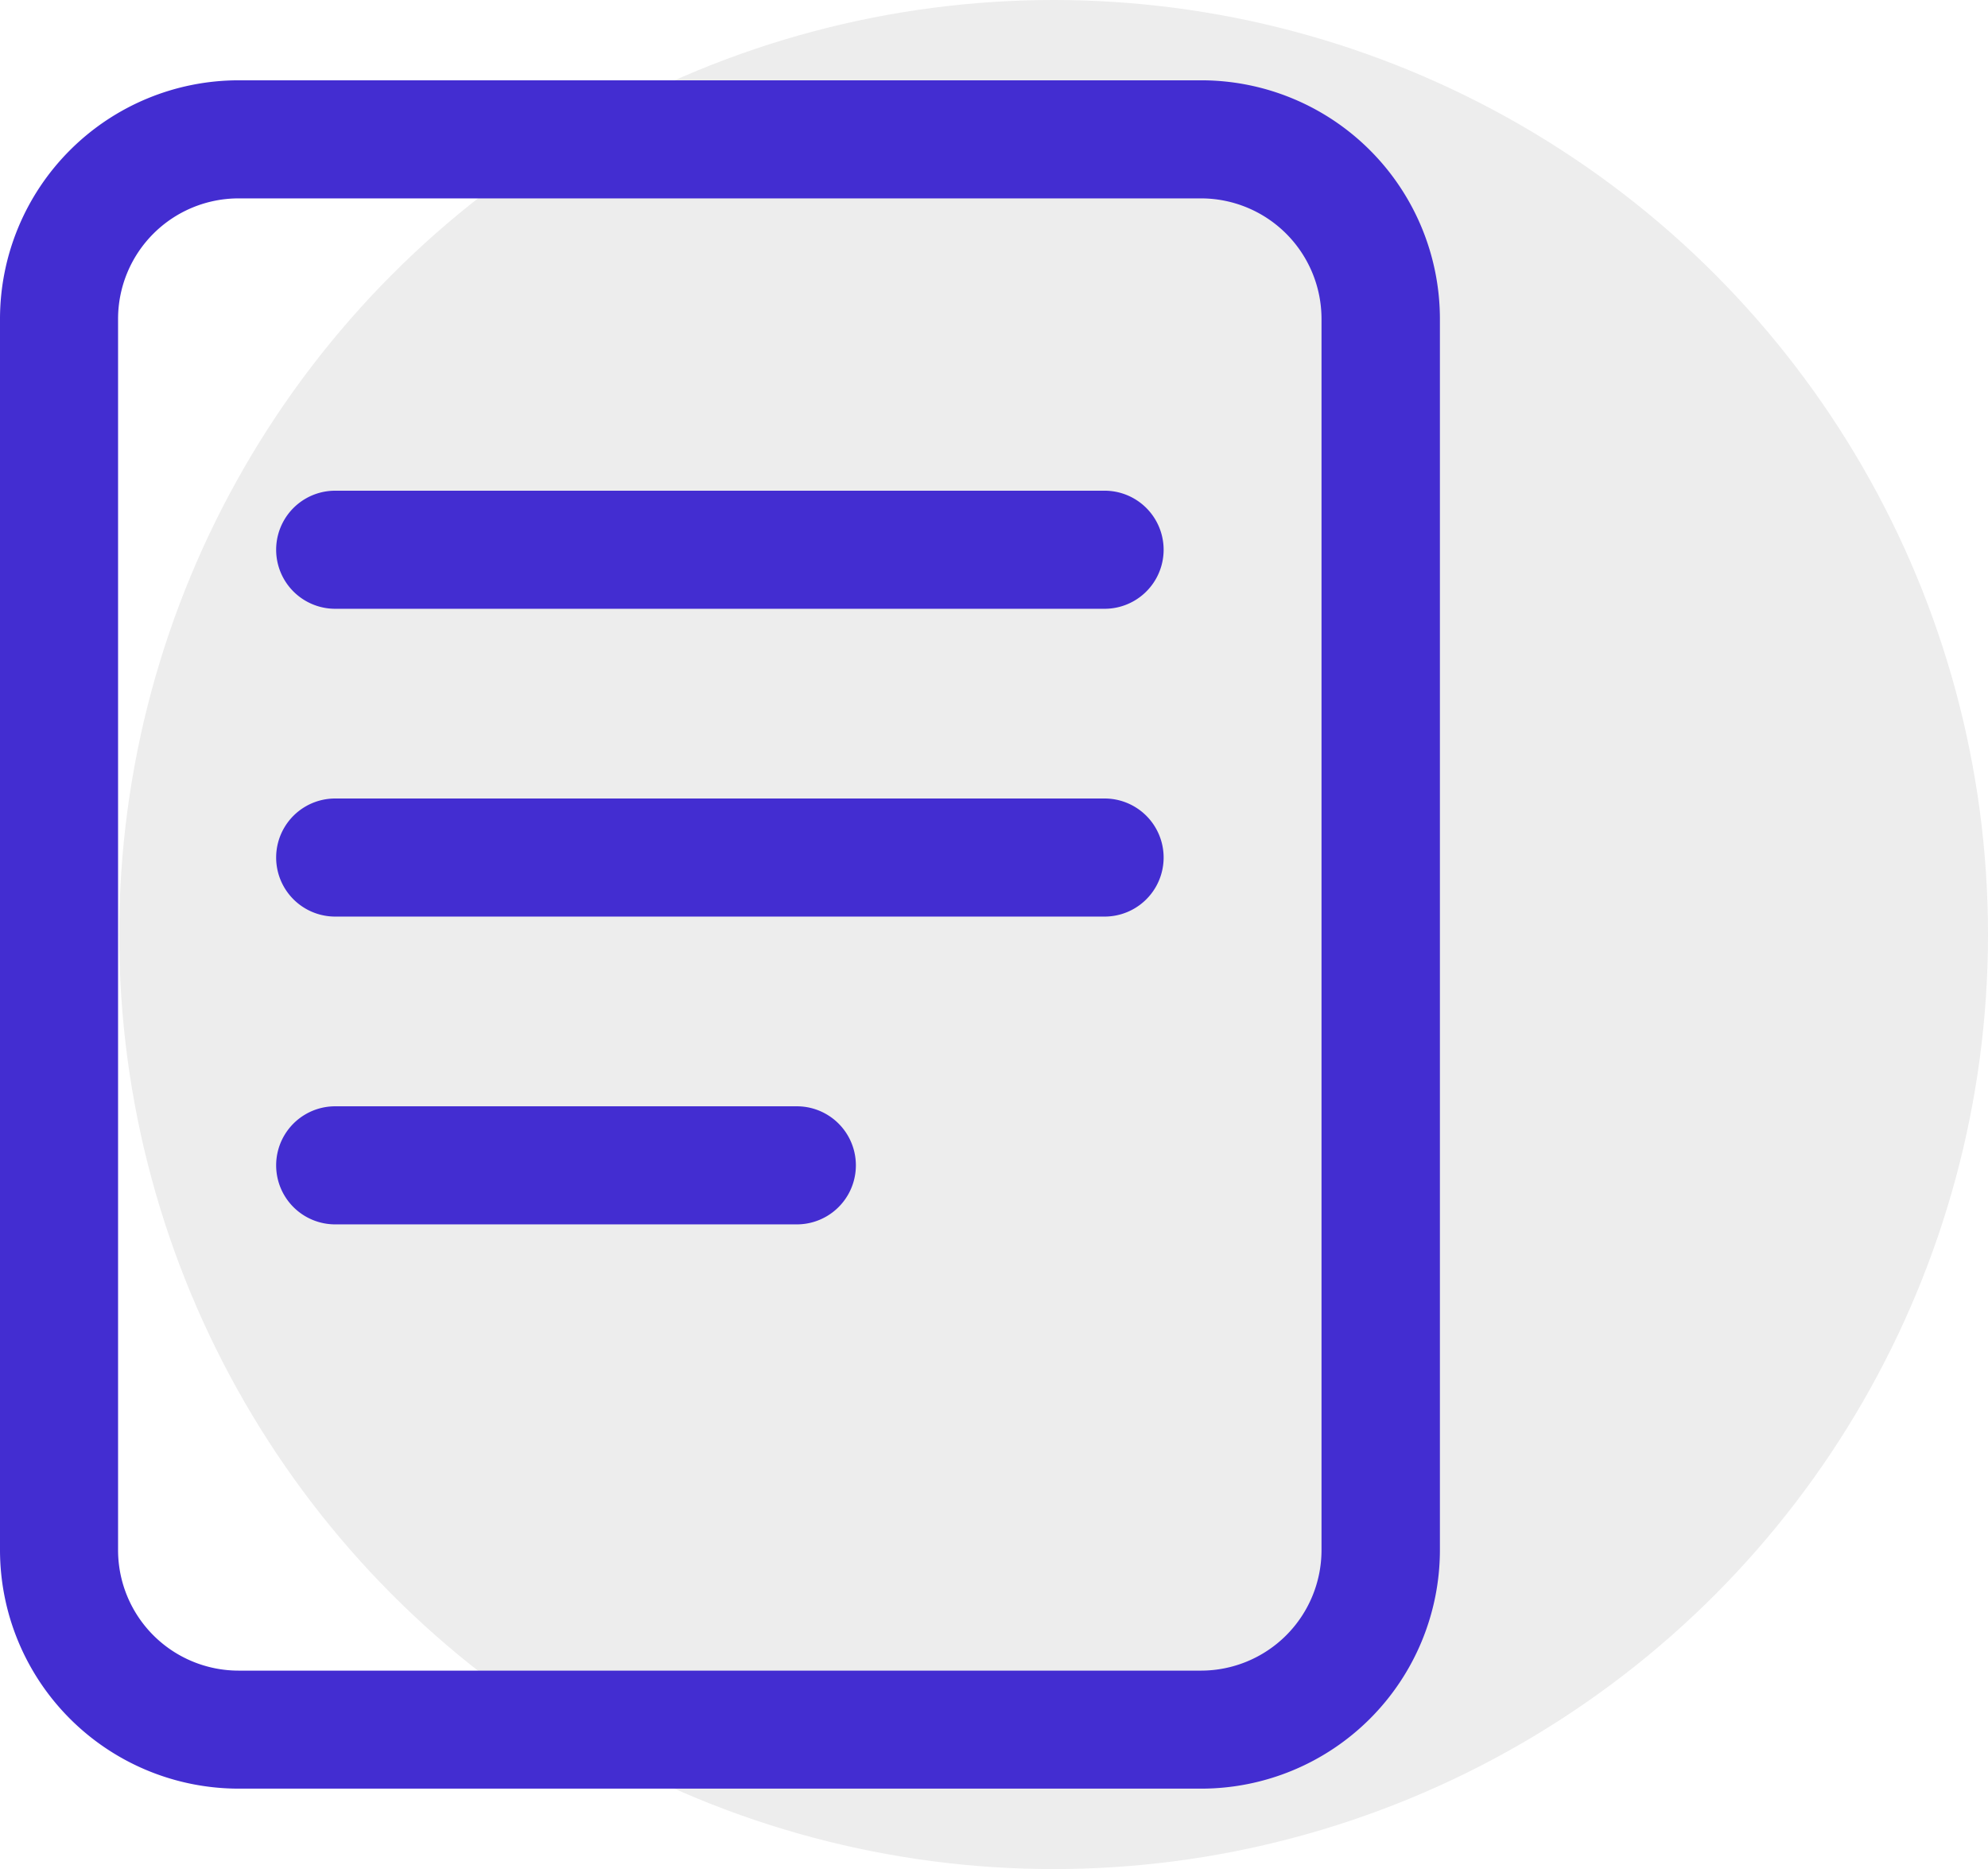
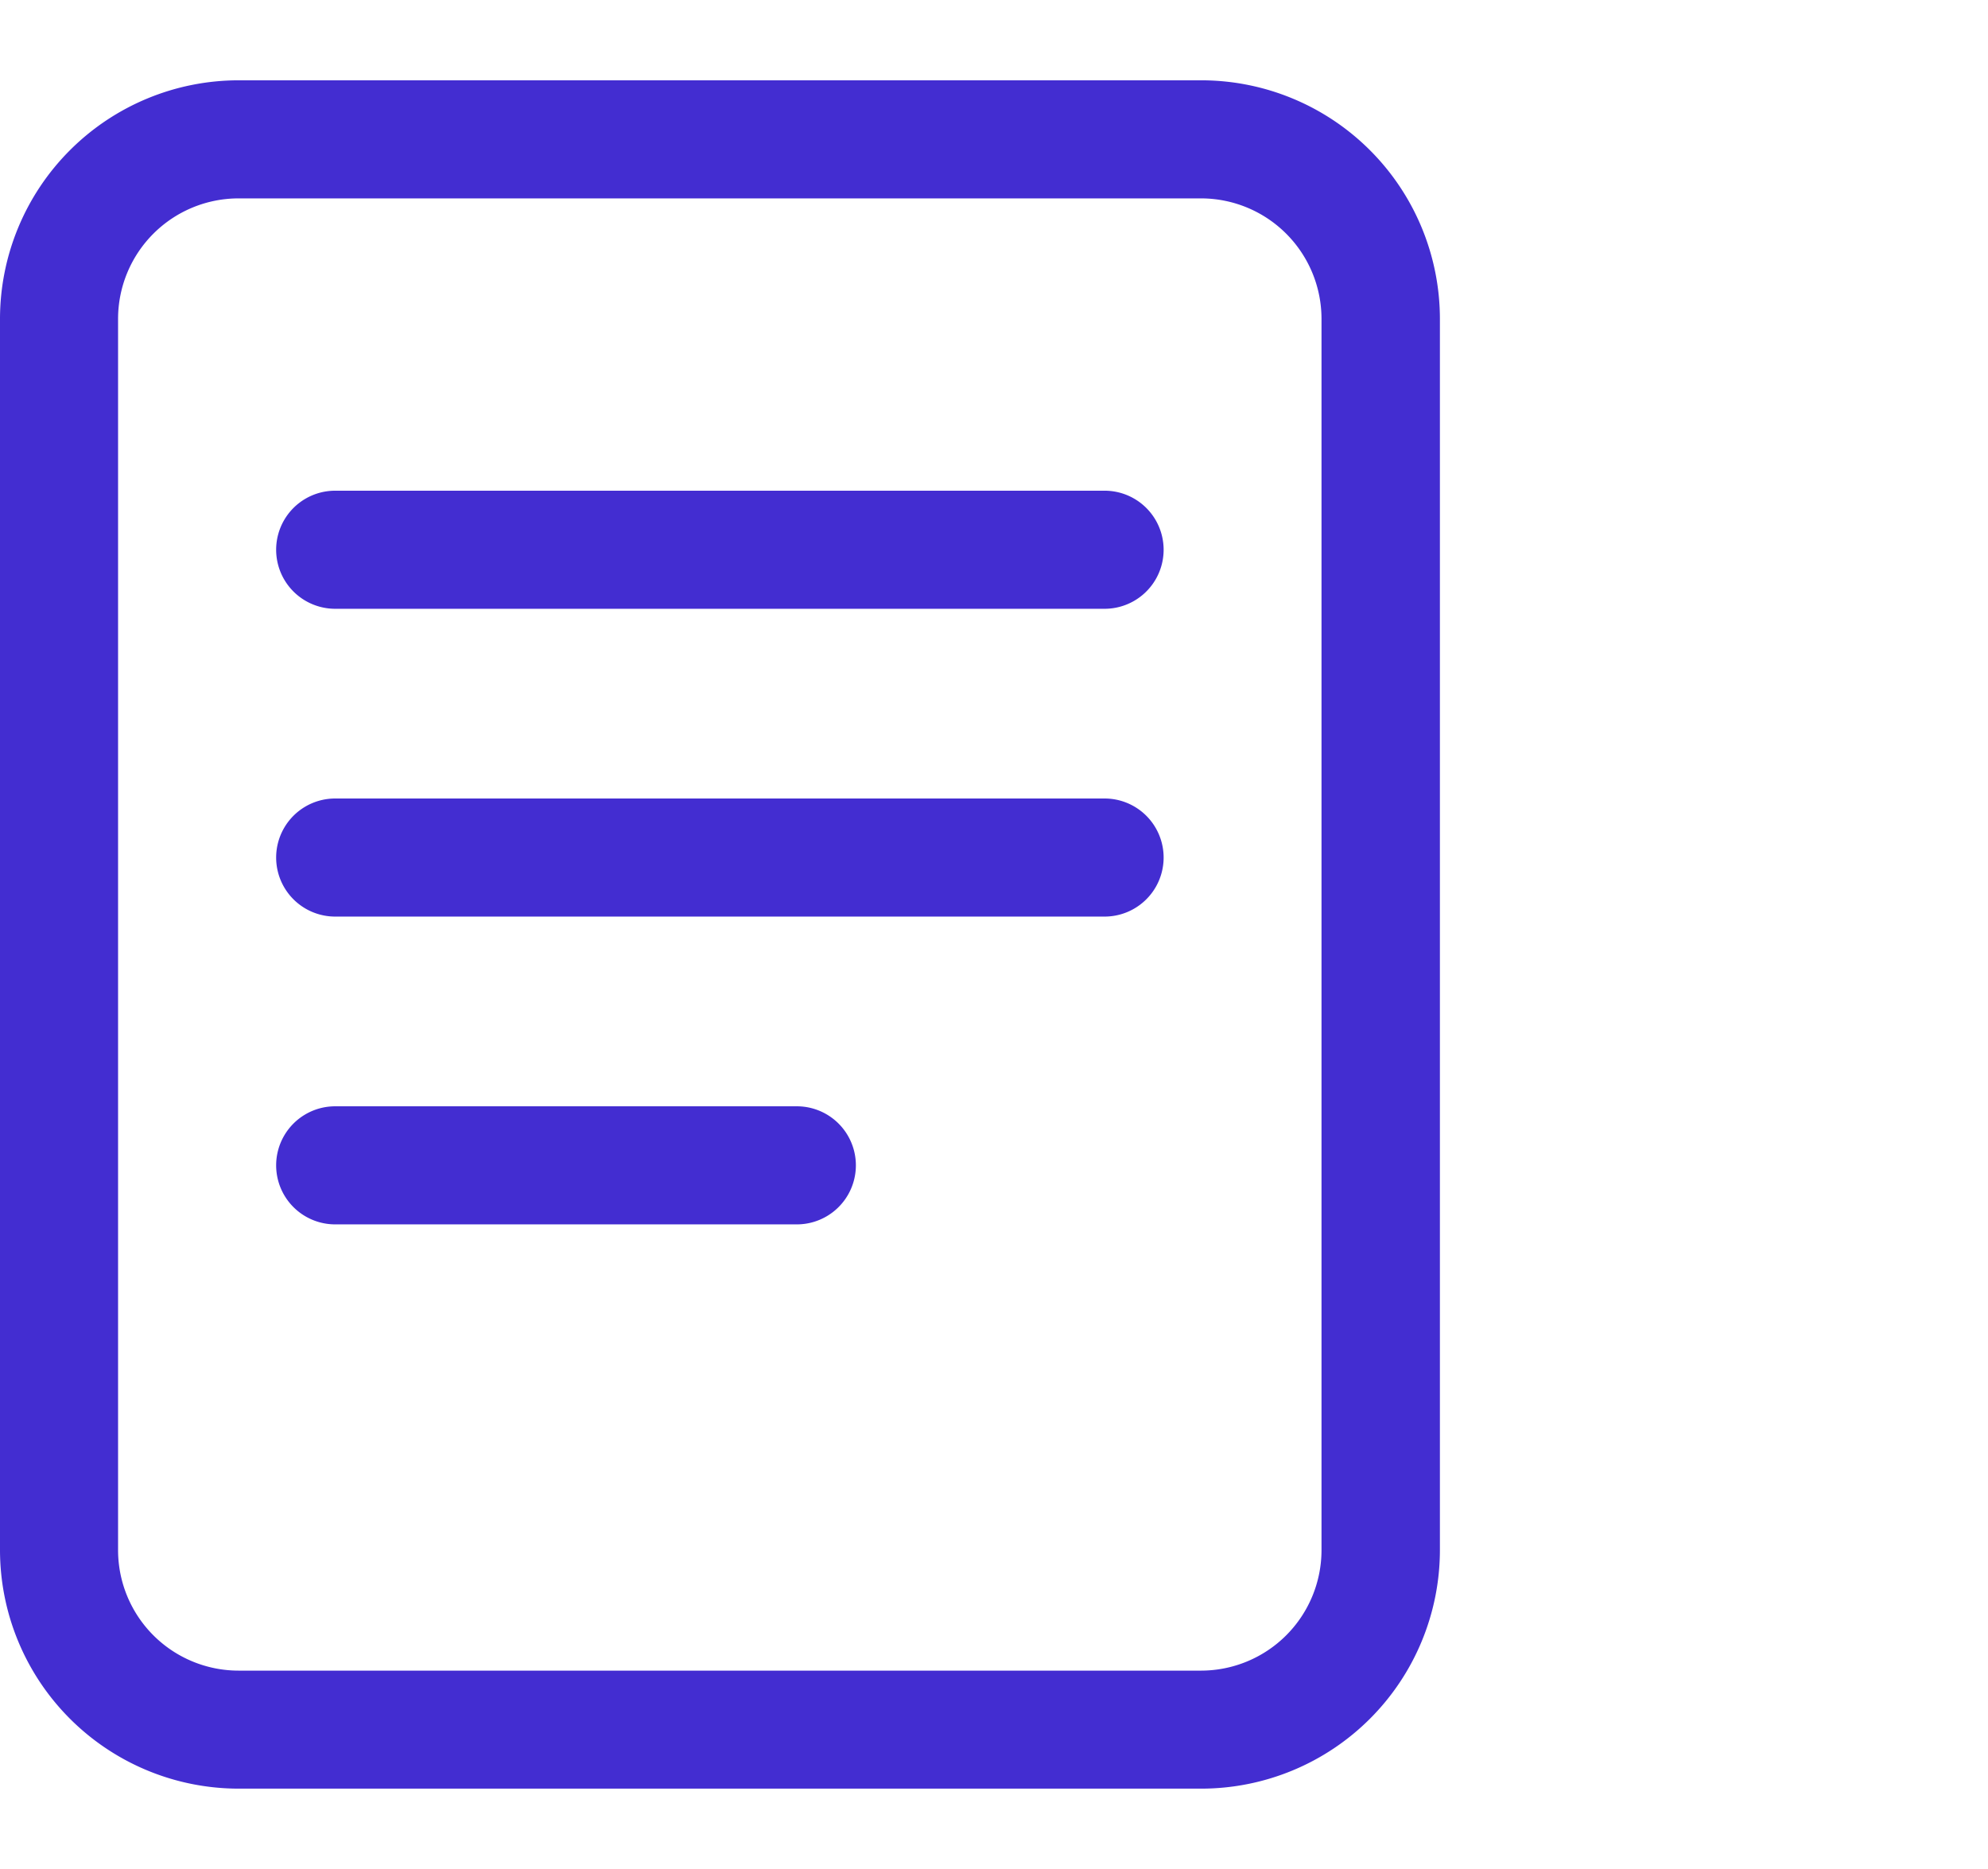
<svg xmlns="http://www.w3.org/2000/svg" width="29.786" height="28" viewBox="0 0 29.786 28">
  <g id="Group_1361" data-name="Group 1361" transform="translate(-224.333 -329.5)">
-     <circle id="Ellipse_369" data-name="Ellipse 369" cx="14" cy="14" r="14" transform="translate(226.119 329.5)" opacity="0.073" />
    <path id="memo-thin" d="M2.074.769A2.306,2.306,0,0,0-.231,3.074V21.518a2.306,2.306,0,0,0,2.306,2.306H16.5A2.306,2.306,0,0,0,18.8,21.518V3.074A2.306,2.306,0,0,0,16.5.769ZM-1,3.074A3.077,3.077,0,0,1,2.074,0H16.5a3.077,3.077,0,0,1,3.074,3.074V21.518A3.077,3.077,0,0,1,16.5,24.592H2.074A3.077,3.077,0,0,1-1,21.518ZM3.522,6.148H15.05a.384.384,0,0,1,0,.769H3.522a.384.384,0,0,1,0-.769Zm0,4.611H15.05a.384.384,0,0,1,0,.769H3.522a.384.384,0,1,1,0-.769Zm0,4.611h6.917a.384.384,0,1,1,0,.769H3.522a.384.384,0,1,1,0-.769Z" transform="translate(225.833 331.203)" fill="#432dd0" stroke="#432dd1" stroke-width="1" />
  </g>
</svg>